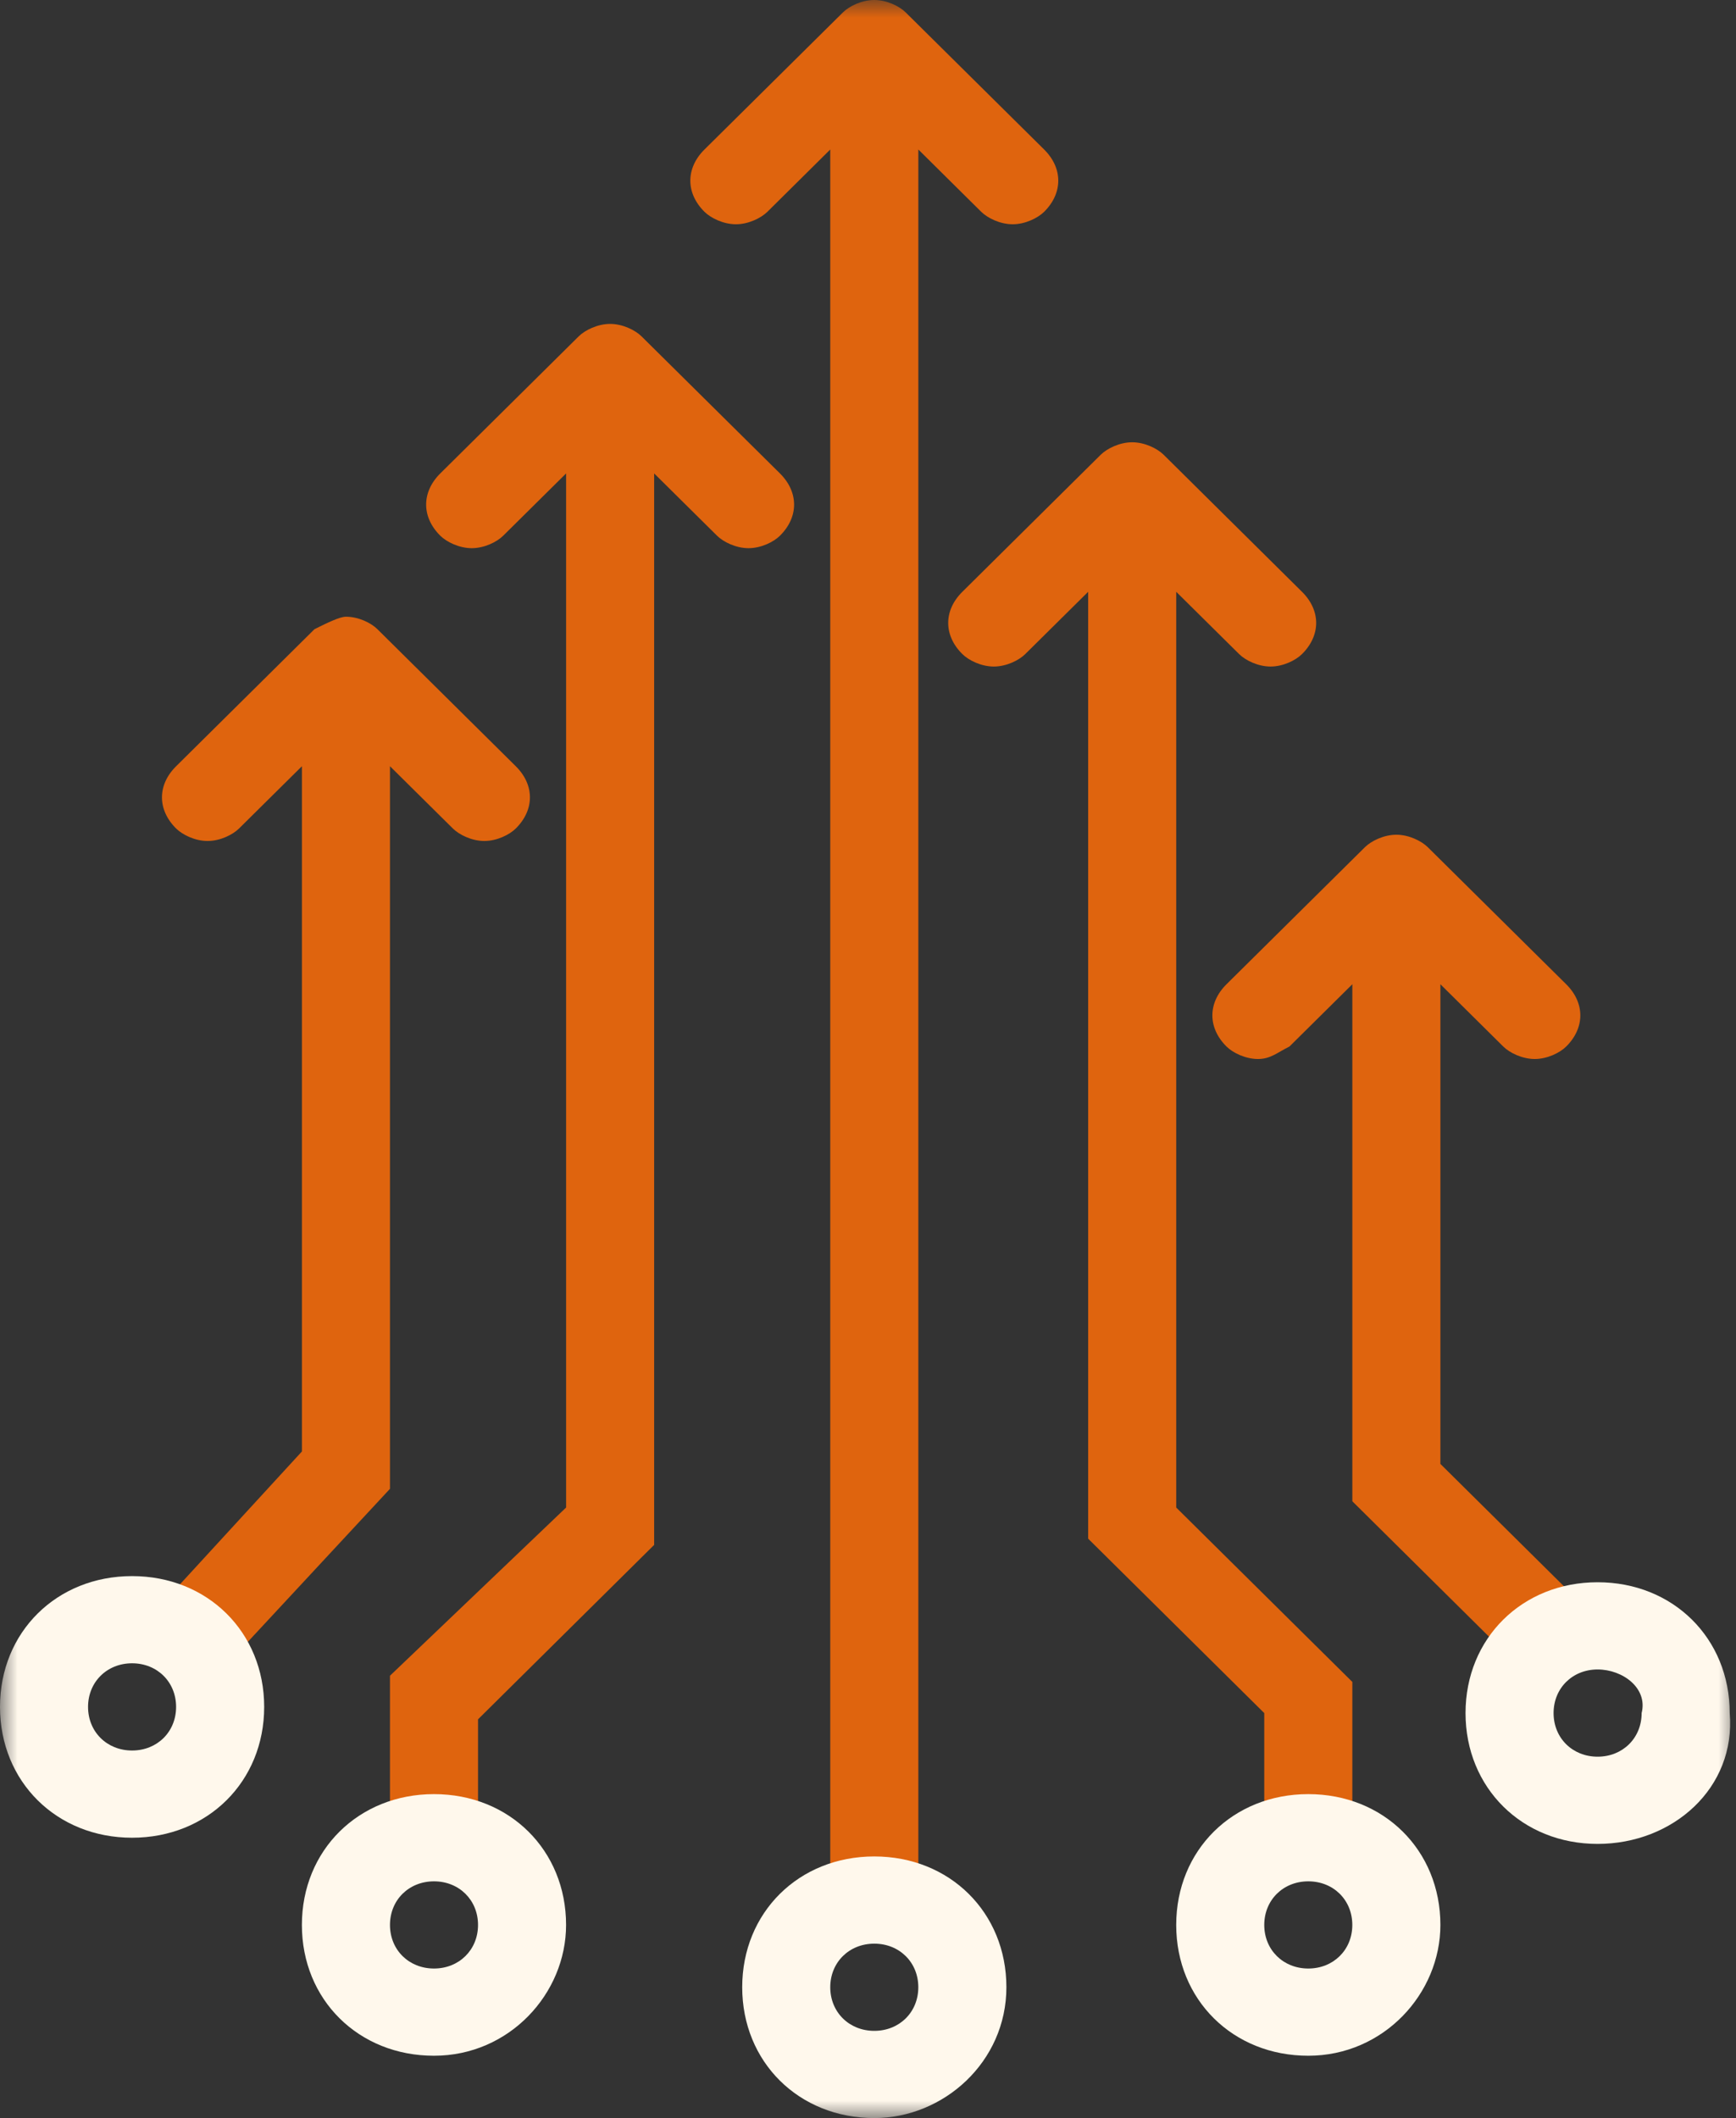
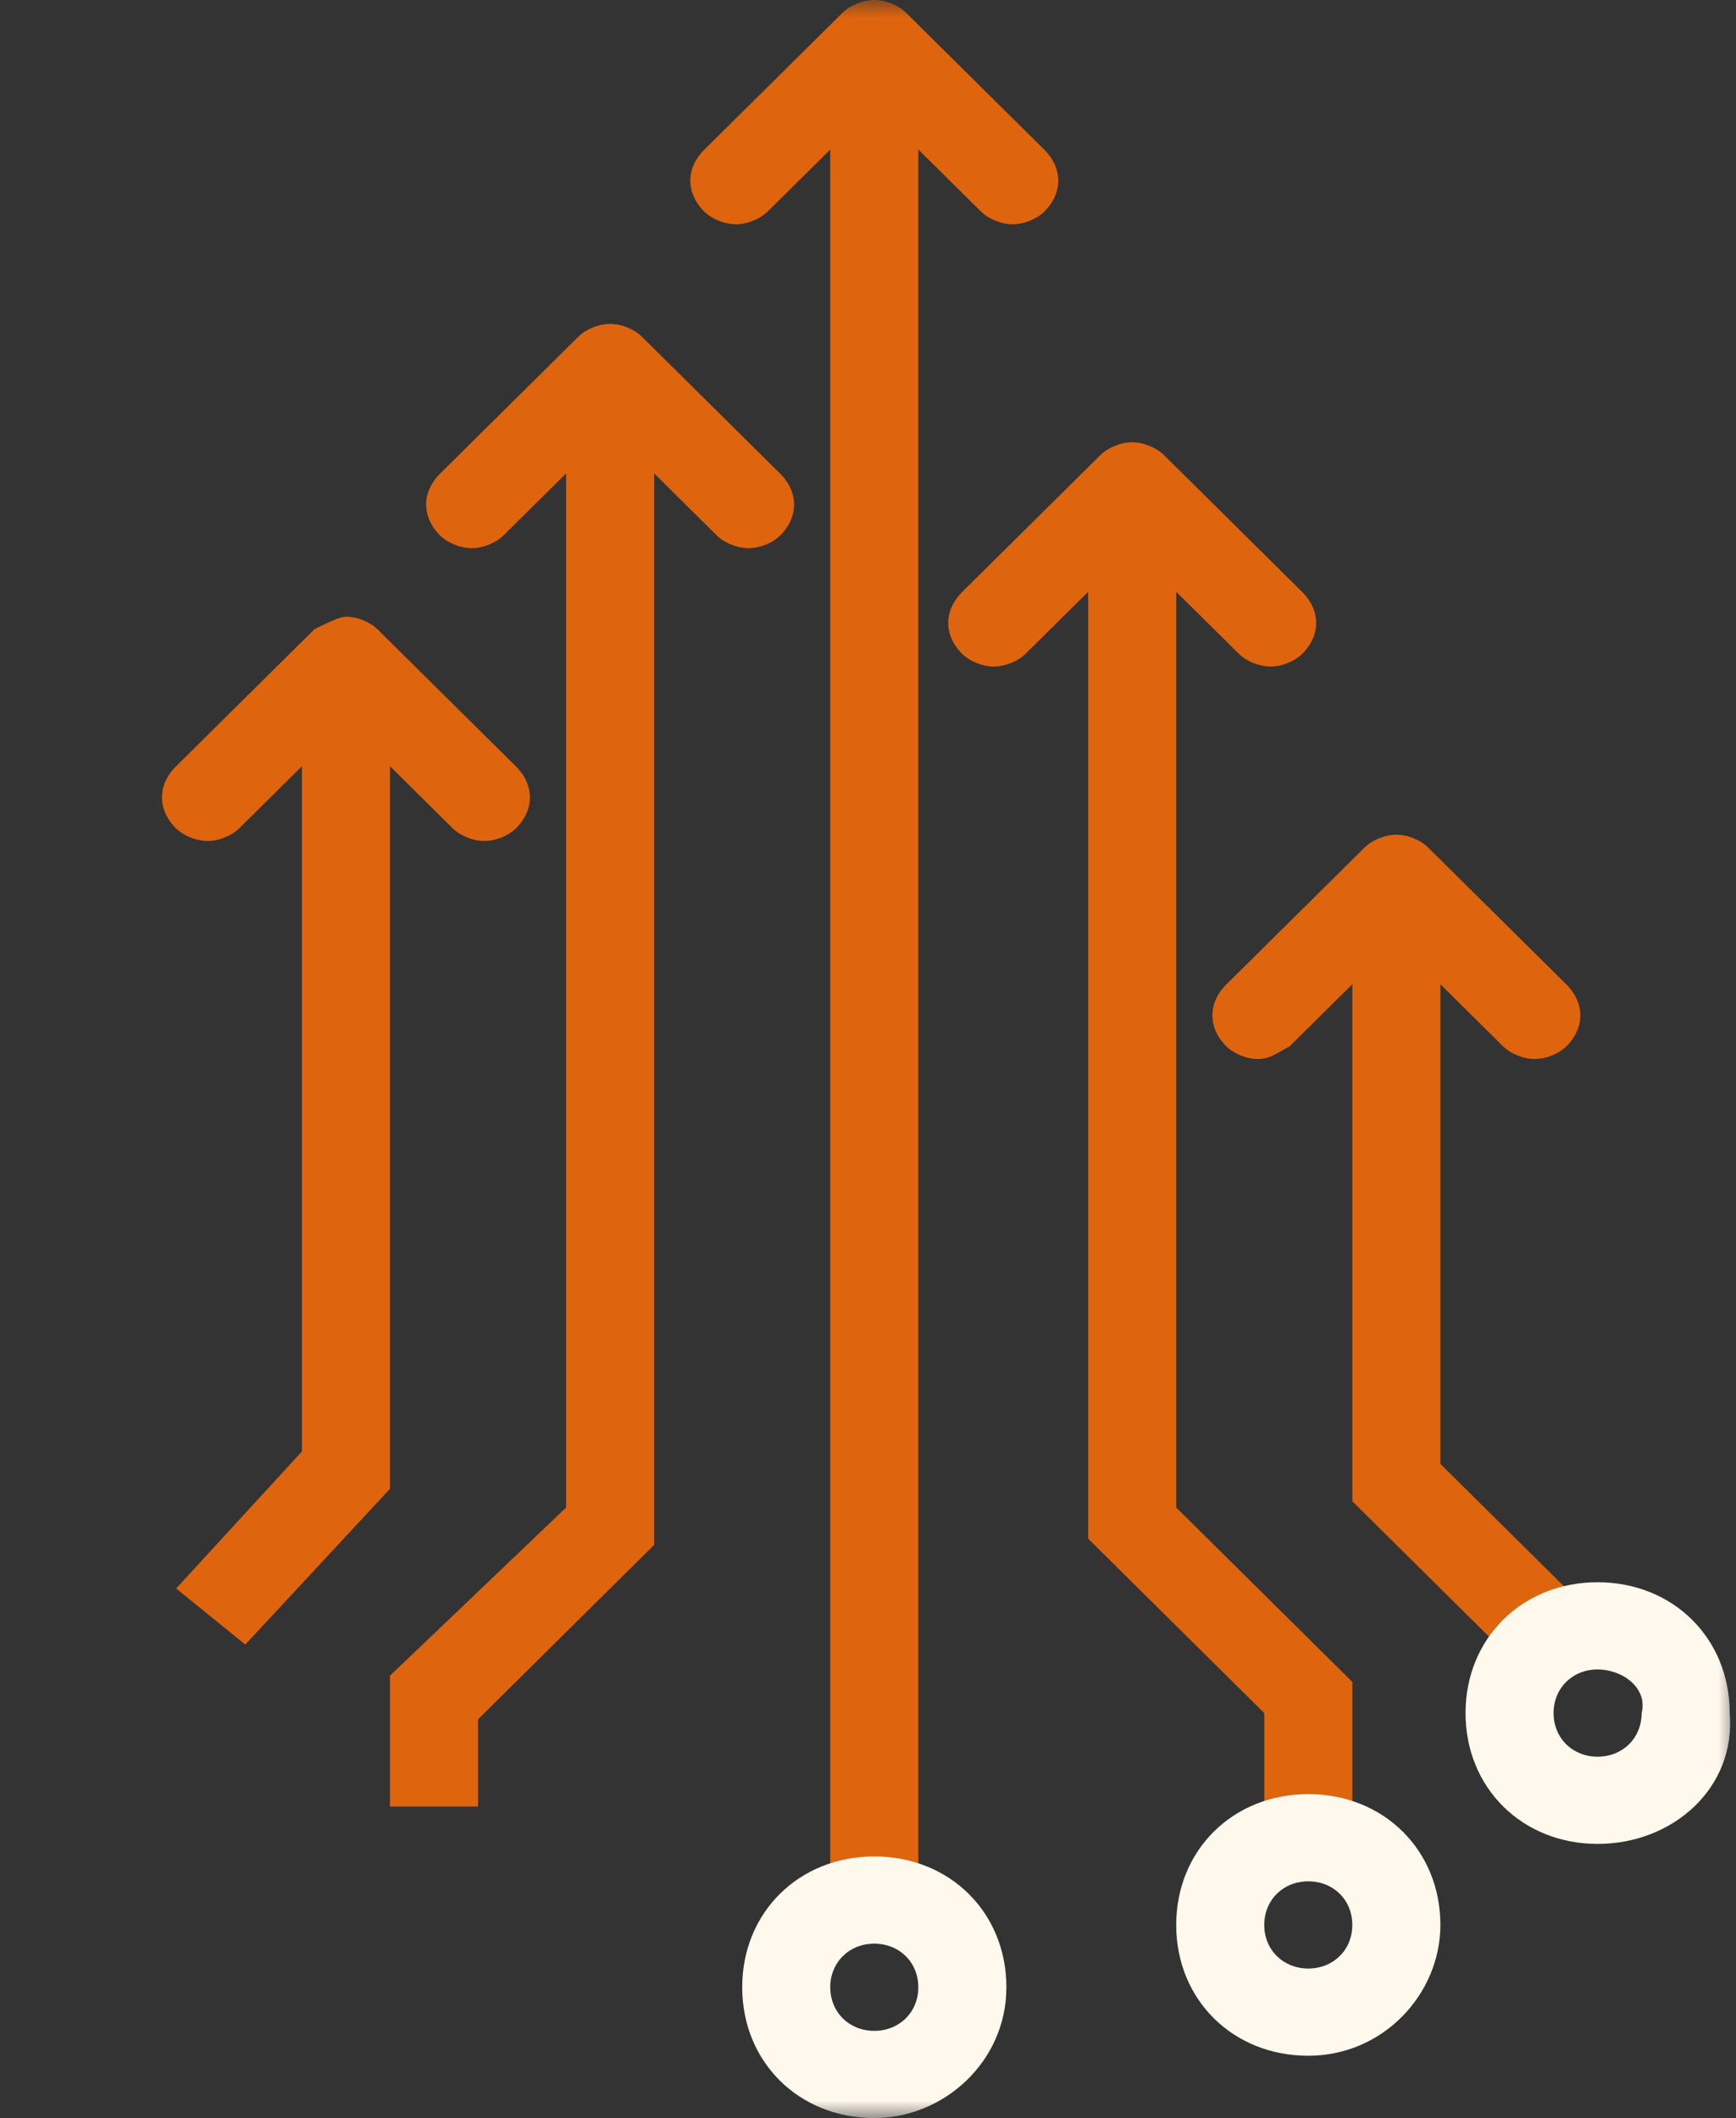
<svg xmlns="http://www.w3.org/2000/svg" width="50" height="61" viewBox="0 0 50 61" fill="none">
  <rect x="0" y="0" width="50" height="61" fill="#333333" stroke="none" />
  <g clip-path="url(#clip0_637_1680)">
    <mask id="mask0_637_1680" style="mask-type:luminance" maskUnits="userSpaceOnUse" x="0" y="0" width="50" height="61">
      <path d="M50 0H0V61H50V0Z" fill="white" />
    </mask>
    <g mask="url(#mask0_637_1680)">
      <path d="M5.073 45.75L8.696 41.803V22.068L6.884 23.862C6.703 24.041 6.341 24.221 5.978 24.221C5.616 24.221 5.254 24.041 5.073 23.862C4.529 23.323 4.529 22.606 5.073 22.068L9.058 18.121C9.42 17.941 9.783 17.762 9.964 17.762C10.326 17.762 10.689 17.941 10.87 18.121L14.855 22.068C15.399 22.606 15.399 23.323 14.855 23.862C14.674 24.041 14.312 24.221 13.95 24.221C13.587 24.221 13.225 24.041 13.044 23.862L11.232 22.068V42.879L7.065 47.365L5.073 45.75ZM43.116 47.365L38.95 43.238V28.347L37.138 30.141C36.776 30.321 36.594 30.5 36.232 30.5C35.87 30.5 35.507 30.321 35.326 30.141C34.783 29.603 34.783 28.885 35.326 28.347L39.312 24.4C39.493 24.221 39.855 24.041 40.218 24.041C40.58 24.041 40.942 24.221 41.123 24.4L45.109 28.347C45.652 28.885 45.652 29.603 45.109 30.141C44.928 30.321 44.565 30.5 44.203 30.5C43.841 30.5 43.478 30.321 43.297 30.141L41.486 28.347V42.162L45.109 45.75L43.116 47.365ZM11.232 51.85V48.262L16.305 43.418V13.635L14.493 15.429C14.312 15.609 13.95 15.788 13.587 15.788C13.225 15.788 12.863 15.609 12.681 15.429C12.138 14.891 12.138 14.174 12.681 13.635L16.667 9.688C16.848 9.509 17.21 9.329 17.573 9.329C17.935 9.329 18.297 9.509 18.478 9.688L22.464 13.635C23.007 14.174 23.007 14.891 22.464 15.429C22.283 15.609 21.921 15.788 21.558 15.788C21.196 15.788 20.834 15.609 20.652 15.429L18.841 13.635V44.494L13.768 49.518V52.029H11.232V51.85ZM36.413 51.85V49.338L31.341 44.315V17.044L29.529 18.838C29.348 19.018 28.986 19.197 28.623 19.197C28.261 19.197 27.899 19.018 27.718 18.838C27.174 18.3 27.174 17.582 27.718 17.044L31.703 13.097C31.884 12.918 32.247 12.738 32.609 12.738C32.971 12.738 33.334 12.918 33.515 13.097L37.5 17.044C38.044 17.582 38.044 18.3 37.5 18.838C37.319 19.018 36.957 19.197 36.594 19.197C36.232 19.197 35.87 19.018 35.689 18.838L33.877 17.044V43.418L38.95 48.441V52.029H36.413V51.85ZM23.913 53.824V4.306L22.102 6.1C21.921 6.279 21.558 6.459 21.196 6.459C20.834 6.459 20.471 6.279 20.29 6.1C19.747 5.562 19.747 4.844 20.29 4.306L24.276 0.359C24.457 0.179 24.819 0 25.181 0C25.544 0 25.906 0.179 26.087 0.359L30.073 4.306C30.616 4.844 30.616 5.562 30.073 6.1C29.892 6.279 29.529 6.459 29.167 6.459C28.805 6.459 28.442 6.279 28.261 6.1L26.45 4.306V53.824H23.913Z" fill="#DF640E" />
    </g>
    <mask id="mask1_637_1680" style="mask-type:luminance" maskUnits="userSpaceOnUse" x="0" y="0" width="50" height="61">
-       <path d="M50 0H0V61H50V0Z" fill="white" />
-     </mask>
+       </mask>
    <g mask="url(#mask1_637_1680)">
      <path d="M3.804 47.904C3.08 47.904 2.536 48.443 2.536 49.16C2.536 49.878 3.08 50.416 3.804 50.416C4.529 50.416 5.072 49.878 5.072 49.16C5.072 48.443 4.529 47.904 3.804 47.904ZM3.804 52.928C1.63 52.928 0 51.313 0 49.16C0 47.007 1.63 45.393 3.804 45.393C5.978 45.393 7.609 47.007 7.609 49.16C7.609 51.313 5.978 52.928 3.804 52.928Z" fill="#FFF8EC" />
    </g>
    <mask id="mask2_637_1680" style="mask-type:luminance" maskUnits="userSpaceOnUse" x="0" y="0" width="50" height="61">
-       <path d="M50 0H0V61H50V0Z" fill="white" />
+       <path d="M50 0H0H50V0Z" fill="white" />
    </mask>
    <g mask="url(#mask2_637_1680)">
      <path d="M12.5 54.184C11.775 54.184 11.232 54.722 11.232 55.44C11.232 56.157 11.775 56.695 12.5 56.695C13.224 56.695 13.768 56.157 13.768 55.44C13.768 54.722 13.224 54.184 12.5 54.184ZM12.5 59.207C10.326 59.207 8.695 57.593 8.695 55.44C8.695 53.287 10.326 51.672 12.5 51.672C14.674 51.672 16.304 53.287 16.304 55.44C16.304 57.413 14.674 59.207 12.5 59.207Z" fill="#FFF8EC" />
    </g>
    <mask id="mask3_637_1680" style="mask-type:luminance" maskUnits="userSpaceOnUse" x="0" y="0" width="50" height="61">
      <path d="M50 0H0V61H50V0Z" fill="white" />
    </mask>
    <g mask="url(#mask3_637_1680)">
      <path d="M25.181 55.979C24.457 55.979 23.913 56.517 23.913 57.234C23.913 57.952 24.457 58.49 25.181 58.49C25.906 58.49 26.449 57.952 26.449 57.234C26.449 56.517 25.906 55.979 25.181 55.979ZM25.181 61.002C23.007 61.002 21.377 59.387 21.377 57.234C21.377 55.081 23.007 53.467 25.181 53.467C27.355 53.467 28.986 55.081 28.986 57.234C28.986 59.387 27.174 61.002 25.181 61.002Z" fill="#FFF8EC" />
    </g>
    <mask id="mask4_637_1680" style="mask-type:luminance" maskUnits="userSpaceOnUse" x="0" y="0" width="50" height="61">
      <path d="M50 0H0V61H50V0Z" fill="white" />
    </mask>
    <g mask="url(#mask4_637_1680)">
      <path d="M37.681 54.184C36.957 54.184 36.413 54.722 36.413 55.44C36.413 56.157 36.957 56.695 37.681 56.695C38.406 56.695 38.949 56.157 38.949 55.44C38.949 54.722 38.406 54.184 37.681 54.184ZM37.681 59.207C35.507 59.207 33.877 57.593 33.877 55.44C33.877 53.287 35.507 51.672 37.681 51.672C39.855 51.672 41.486 53.287 41.486 55.44C41.486 57.413 39.855 59.207 37.681 59.207Z" fill="#FFF8EC" />
    </g>
    <mask id="mask5_637_1680" style="mask-type:luminance" maskUnits="userSpaceOnUse" x="0" y="0" width="50" height="61">
      <path d="M50 0H0V61H50V0Z" fill="white" />
    </mask>
    <g mask="url(#mask5_637_1680)">
      <path d="M46.014 48.082C45.29 48.082 44.746 48.62 44.746 49.338C44.746 50.056 45.29 50.594 46.014 50.594C46.739 50.594 47.282 50.056 47.282 49.338C47.464 48.62 46.739 48.082 46.014 48.082ZM46.014 53.106C43.84 53.106 42.21 51.491 42.21 49.338C42.21 47.185 43.84 45.57 46.014 45.57C48.188 45.57 49.819 47.185 49.819 49.338C50 51.491 48.188 53.106 46.014 53.106Z" fill="#FFF8EC" />
    </g>
  </g>
  <defs>
    <clipPath id="clip0_637_1680">
      <rect width="50" height="61" fill="white" />
    </clipPath>
  </defs>
</svg>